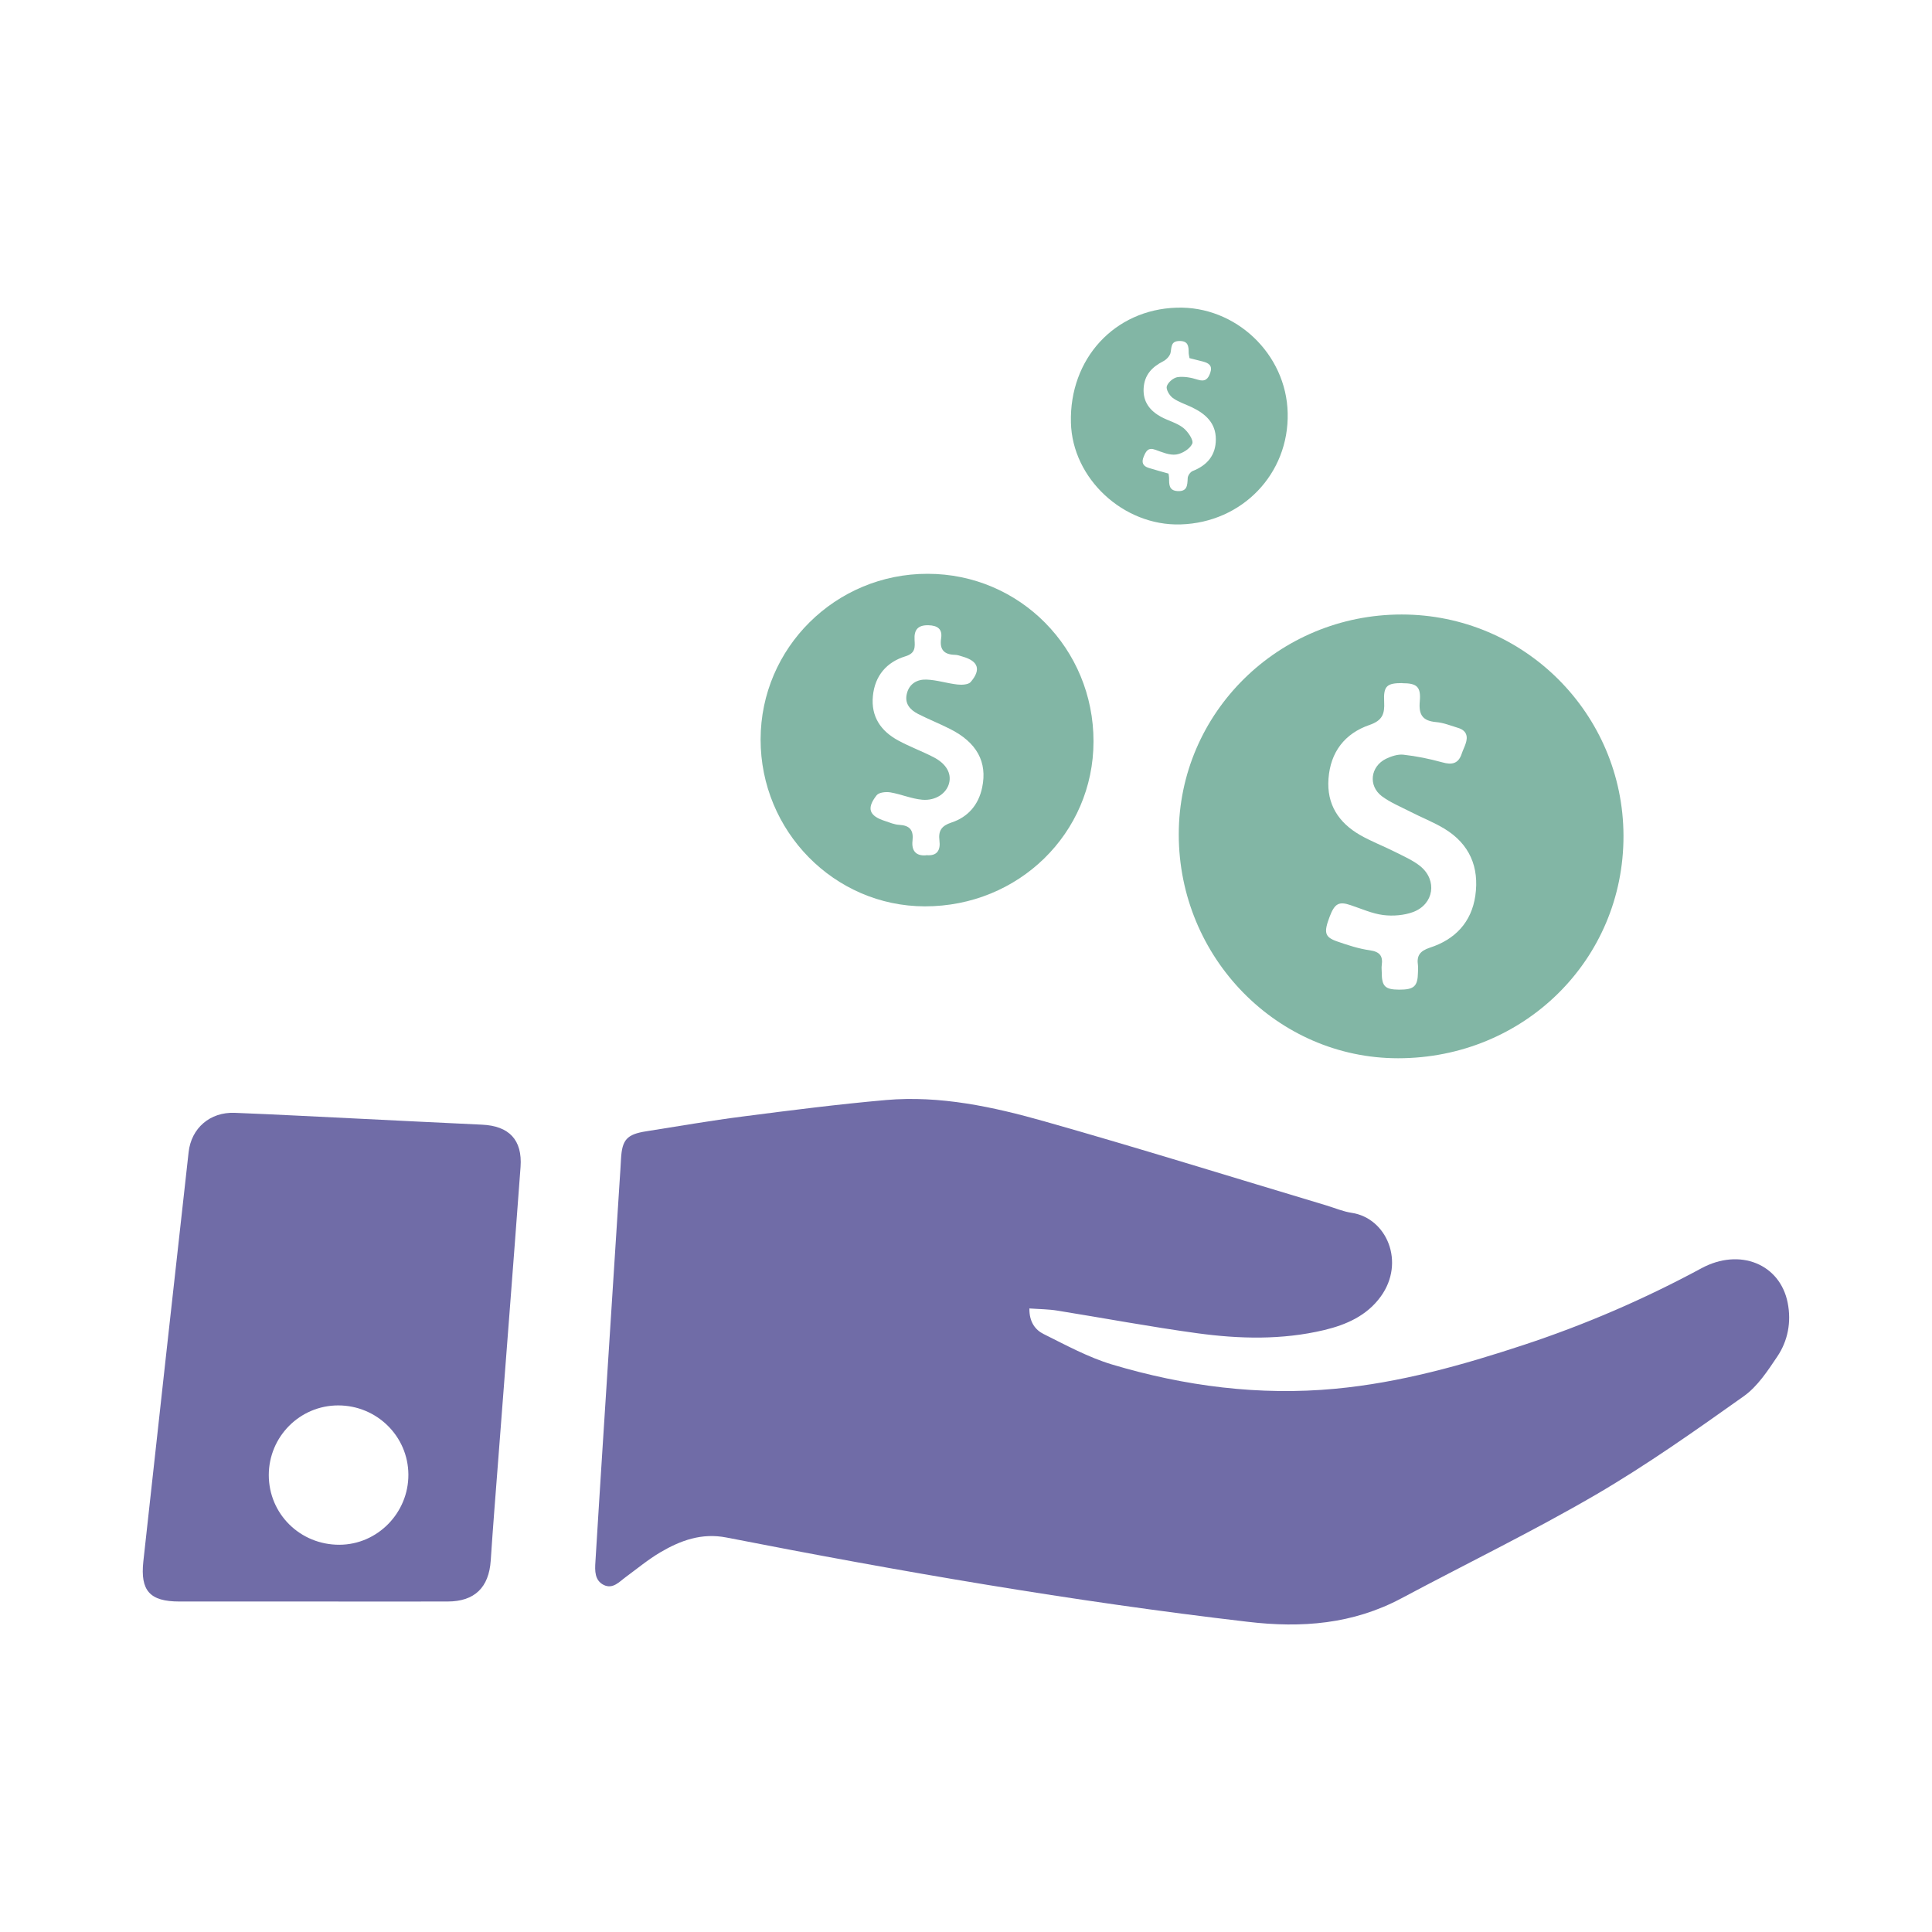
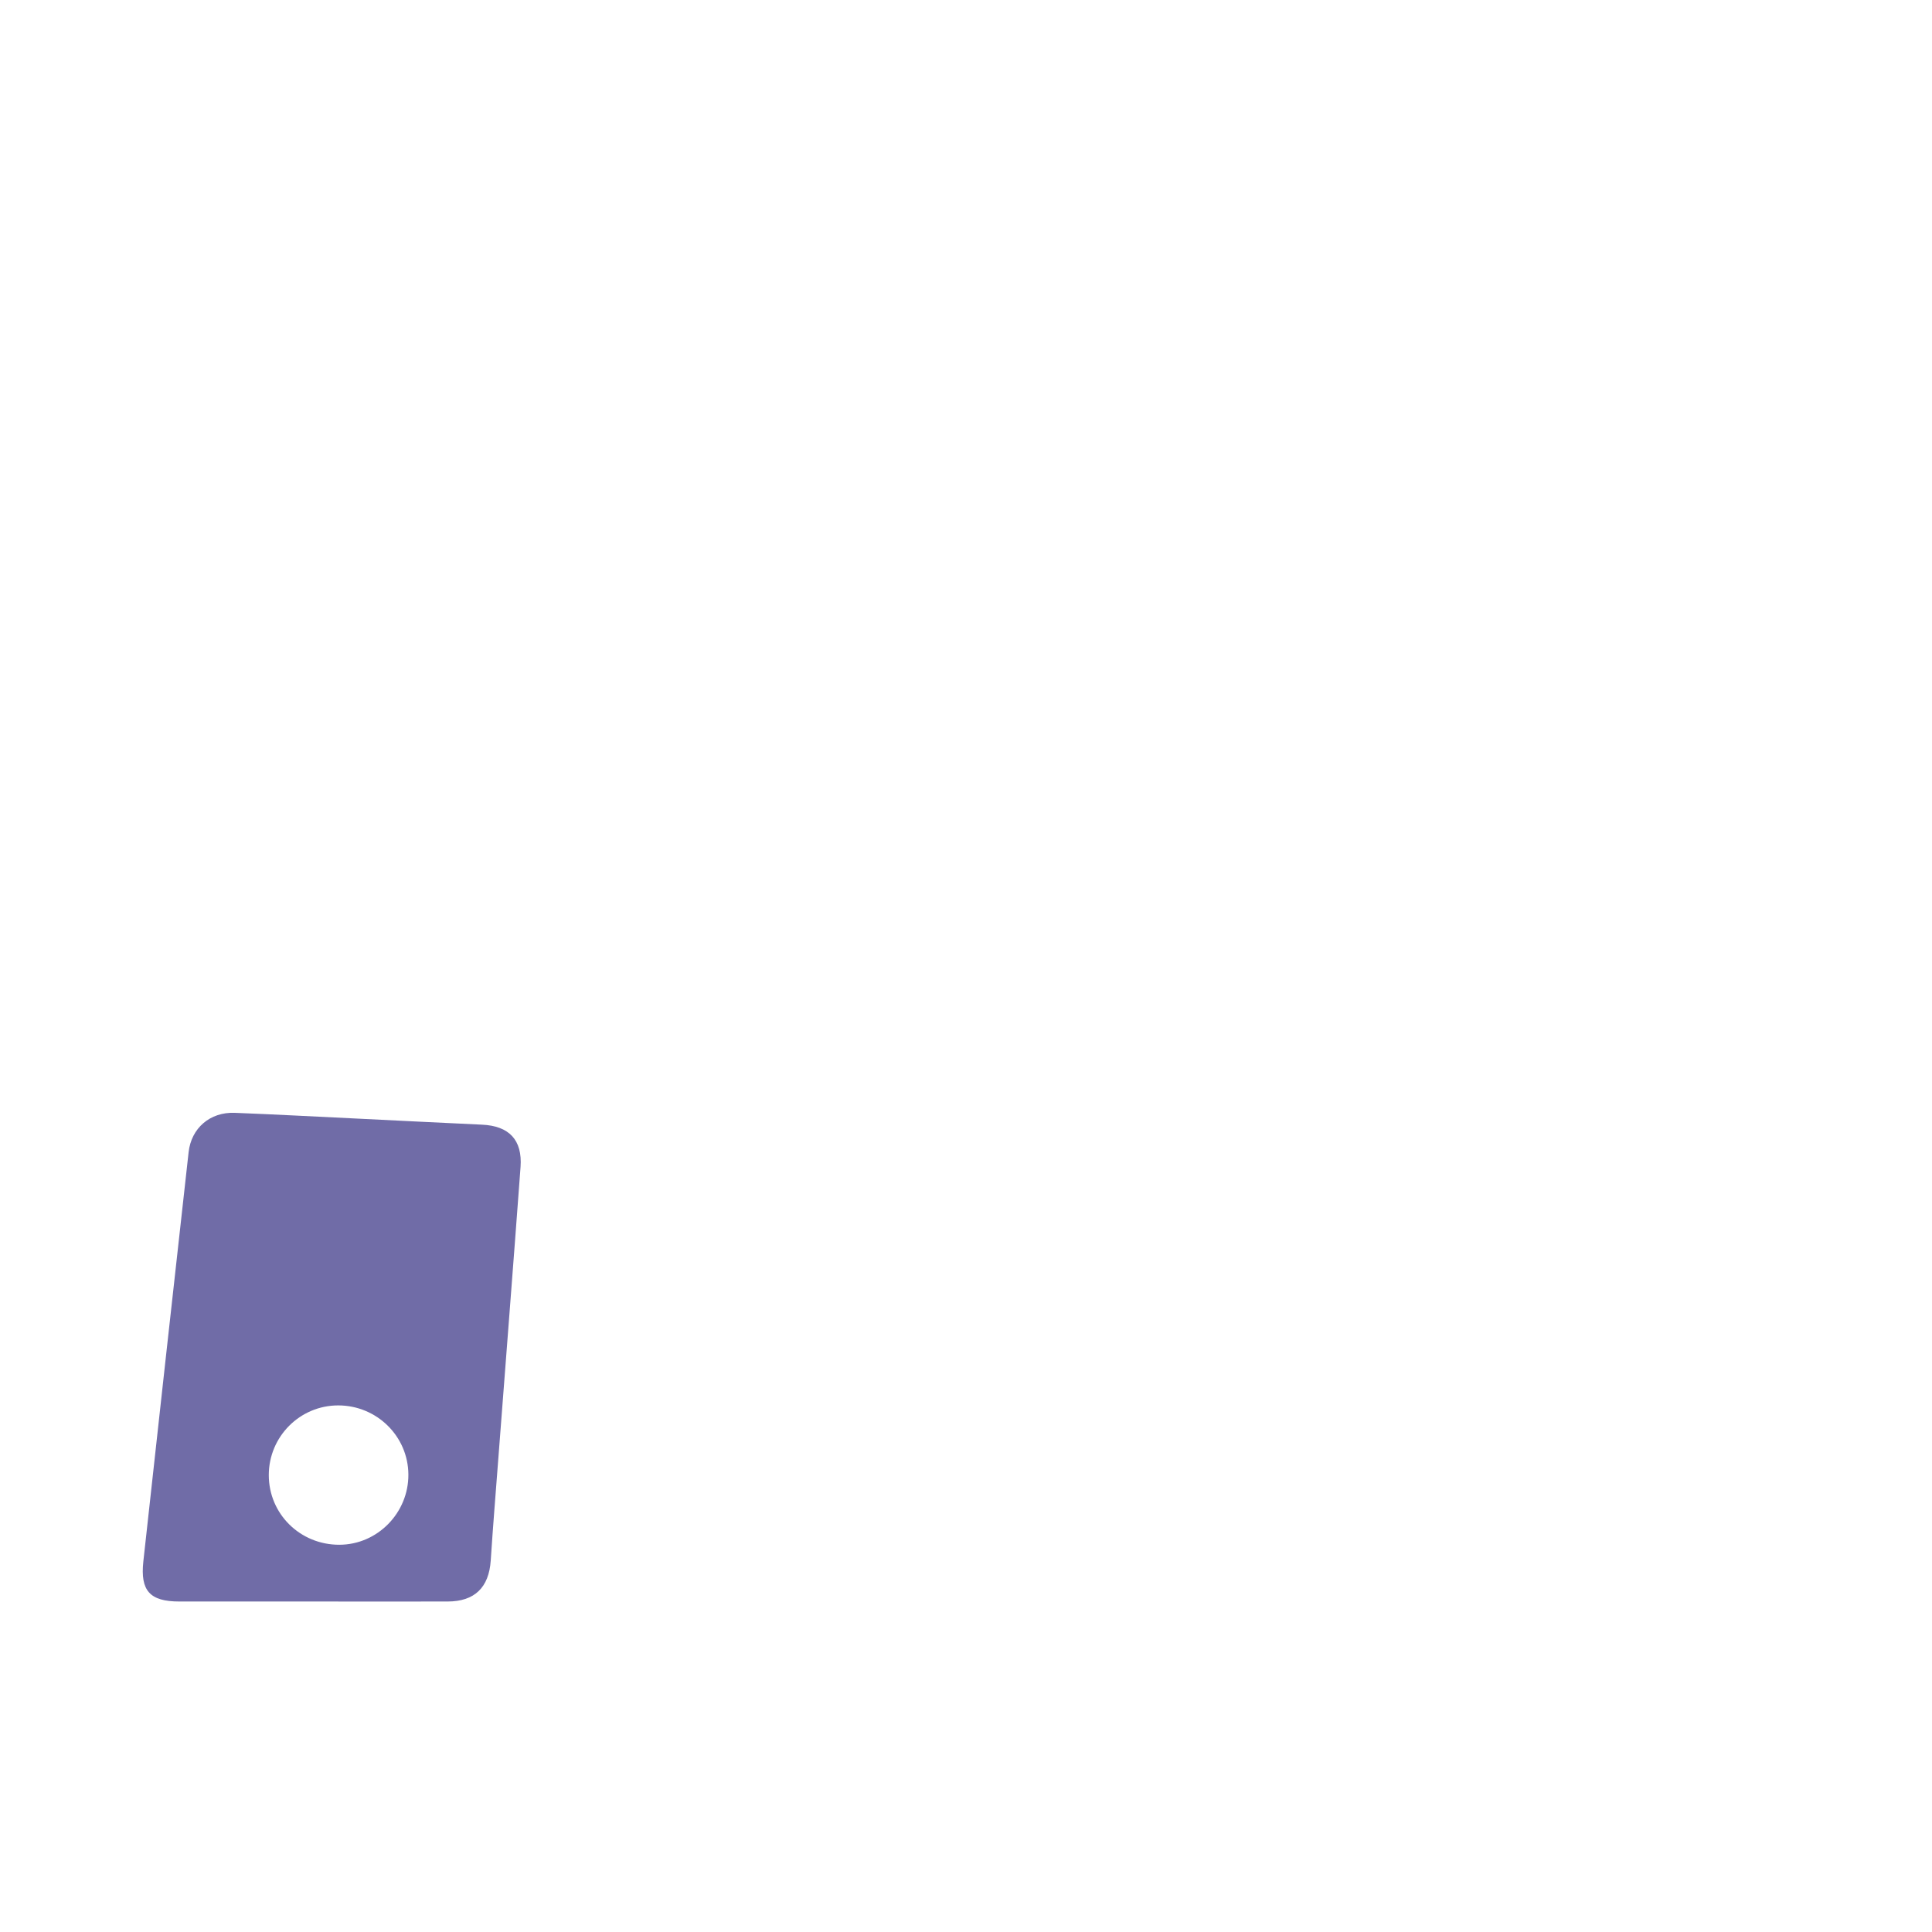
<svg xmlns="http://www.w3.org/2000/svg" id="a" viewBox="0 0 160 160">
  <defs>
    <style>.c{fill:#706ca7;}.d{fill:#82b6a5;}</style>
  </defs>
  <g id="b">
    <g>
-       <path class="c" d="M85.25,108.35c-.02,1.13,.49,1.79,1.18,2.13,1.85,.92,3.7,1.93,5.66,2.52,6.02,1.8,12.21,2.6,18.49,2.01,5.35-.5,10.52-1.95,15.61-3.63,5.09-1.68,10-3.8,14.72-6.35,3.17-1.71,6.51-.35,7.14,2.87,.31,1.58,.02,3.13-.86,4.44-.8,1.19-1.64,2.48-2.78,3.29-4,2.84-8.03,5.69-12.26,8.16-5.24,3.05-10.72,5.71-16.08,8.57-4.03,2.15-8.27,2.48-12.74,1.95-14.5-1.69-28.86-4.18-43.17-6.98-2.05-.4-3.8,.24-5.48,1.23-1,.59-1.9,1.34-2.84,2.03-.55,.4-1.08,1.04-1.84,.67-.76-.38-.74-1.18-.69-1.92,.2-3.3,.41-6.6,.62-9.9,.46-7.23,.93-14.46,1.39-21.69,.04-.6,.08-1.19,.11-1.79,.09-1.58,.49-2.02,2.08-2.27,2.68-.42,5.35-.89,8.03-1.23,3.94-.51,7.87-1.01,11.83-1.36,4.49-.39,8.87,.56,13.14,1.77,7.81,2.21,15.56,4.63,23.34,6.96,.69,.21,1.37,.5,2.08,.61,2.92,.43,4.47,4.1,2.42,6.93-1.15,1.59-2.85,2.34-4.69,2.78-3.49,.83-7.02,.74-10.53,.26-3.87-.53-7.71-1.25-11.56-1.87-.73-.12-1.48-.12-2.31-.18Z" />
      <path class="c" d="M25.82,132.63c-3.66,0-7.31,0-10.97,0-2.44,0-3.24-.89-2.98-3.31,1.24-11.3,2.49-22.6,3.75-33.9,.22-1.99,1.77-3.34,3.82-3.26,3.33,.13,6.67,.31,10,.47,3.49,.17,6.98,.35,10.47,.51,2.25,.1,3.36,1.26,3.2,3.5-.6,8.13-1.24,16.26-1.86,24.4-.21,2.73-.43,5.46-.61,8.2-.15,2.22-1.33,3.39-3.57,3.39-3.75,.01-7.5,0-11.25,0Zm2.19-16.24c-3.18,0-5.75,2.59-5.75,5.77,0,3.22,2.6,5.78,5.85,5.77,3.15-.01,5.73-2.64,5.71-5.82-.02-3.17-2.62-5.72-5.81-5.72Z" />
-       <path class="d" d="M116.08,50.89c10.13,0,18.35,8.21,18.37,18.33,.02,10.27-8.25,18.42-18.67,18.42-10,0-18.16-8.34-18.16-18.54,0-10.07,8.26-18.21,18.46-18.21Zm.05,5.68c-1.28,0-1.57,.24-1.5,1.56,.05,.99-.14,1.54-1.22,1.91-2.03,.7-3.23,2.23-3.39,4.45-.16,2.12,.84,3.64,2.61,4.66,.92,.53,1.93,.91,2.88,1.39,.73,.37,1.5,.7,2.12,1.2,1.42,1.17,1.12,3.14-.6,3.79-.76,.28-1.67,.35-2.48,.25-.92-.12-1.8-.52-2.7-.82-.97-.33-1.32-.14-1.74,.97-.49,1.3-.41,1.67,.61,2.03,.89,.31,1.8,.61,2.73,.74,.82,.12,1.09,.47,.98,1.24-.03,.19,0,.38,0,.57,0,1.18,.27,1.44,1.44,1.45,1.24,0,1.54-.27,1.56-1.44,0-.19,.02-.38,0-.57-.12-.8,.15-1.19,.99-1.47,2.07-.67,3.44-2.09,3.76-4.3,.34-2.37-.48-4.29-2.56-5.55-.91-.55-1.92-.94-2.87-1.43-.78-.4-1.61-.74-2.31-1.26-1.15-.87-.95-2.46,.34-3.1,.44-.21,.98-.39,1.44-.34,1.08,.12,2.16,.34,3.21,.63,.81,.23,1.35,.13,1.63-.73,.09-.27,.22-.52,.31-.79,.23-.64,.07-1.12-.62-1.33-.6-.18-1.2-.43-1.82-.48-1.12-.1-1.45-.61-1.35-1.71,.11-1.23-.25-1.51-1.45-1.51Z" />
-       <path class="d" d="M76.82,47.52c7.63,0,13.75,6.19,13.74,13.89-.01,7.6-6.21,13.66-13.97,13.65-7.5-.01-13.61-6.23-13.6-13.83,.01-7.58,6.21-13.72,13.83-13.71Zm-.11,23.3c.91,.09,1.19-.42,1.09-1.21-.1-.81,.17-1.22,.99-1.49,1.37-.45,2.25-1.46,2.55-2.91,.44-2.1-.44-3.73-2.68-4.85-.87-.44-1.78-.8-2.64-1.24-.66-.34-1.12-.86-.92-1.67,.2-.84,.87-1.2,1.63-1.17,.86,.03,1.72,.32,2.58,.41,.35,.04,.88,.01,1.07-.2,.89-1.03,.64-1.74-.65-2.11-.21-.06-.43-.15-.64-.15-.92-.02-1.29-.44-1.15-1.37,.12-.77-.3-1.06-1.05-1.08-.86-.02-1.2,.36-1.15,1.2,.03,.59,.1,1.11-.75,1.37-1.57,.48-2.54,1.62-2.7,3.29-.17,1.71,.66,2.91,2.11,3.69,.94,.51,1.95,.88,2.9,1.37,1.06,.54,1.51,1.34,1.3,2.16-.21,.83-1.1,1.47-2.23,1.37-.89-.08-1.75-.46-2.64-.61-.37-.06-.94,0-1.13,.24-.86,1.09-.62,1.71,.69,2.13,.39,.13,.78,.3,1.18,.32,.88,.05,1.2,.44,1.1,1.32-.09,.78,.25,1.29,1.15,1.2Z" />
-       <path class="d" d="M97.76,43.43c-4.72,.14-8.96-3.8-9.07-8.43-.14-5.28,3.6-9.36,8.75-9.52,4.89-.16,9.09,3.83,9.2,8.72,.12,5.04-3.77,9.08-8.87,9.23Zm-.99-4.22c.02,.14,.05,.26,.05,.38,0,.52-.03,1.04,.71,1.08,.8,.04,.8-.48,.83-1.06,0-.21,.21-.52,.41-.6,1.21-.48,1.92-1.31,1.92-2.63,0-1.35-.85-2.1-1.96-2.64-.54-.26-1.13-.44-1.6-.78-.28-.2-.58-.71-.5-.97,.1-.33,.55-.71,.9-.76,.53-.07,1.13,.04,1.65,.21,.62,.2,.87-.05,1.05-.57,.2-.59-.12-.8-.61-.93-.36-.09-.73-.18-1.11-.28-.03-.17-.07-.33-.07-.48,0-.52-.05-.94-.74-.94-.7,0-.67,.42-.75,.93-.04,.28-.34,.61-.62,.75-.94,.48-1.56,1.14-1.62,2.25-.06,1.12,.53,1.85,1.44,2.35,.61,.33,1.32,.5,1.85,.92,.38,.3,.86,1.01,.74,1.3-.19,.43-.83,.83-1.33,.9-.55,.08-1.16-.19-1.72-.39-.6-.22-.78,.1-.97,.56-.21,.49-.07,.79,.41,.94,.54,.17,1.08,.31,1.64,.47Z" />
    </g>
  </g>
</svg>